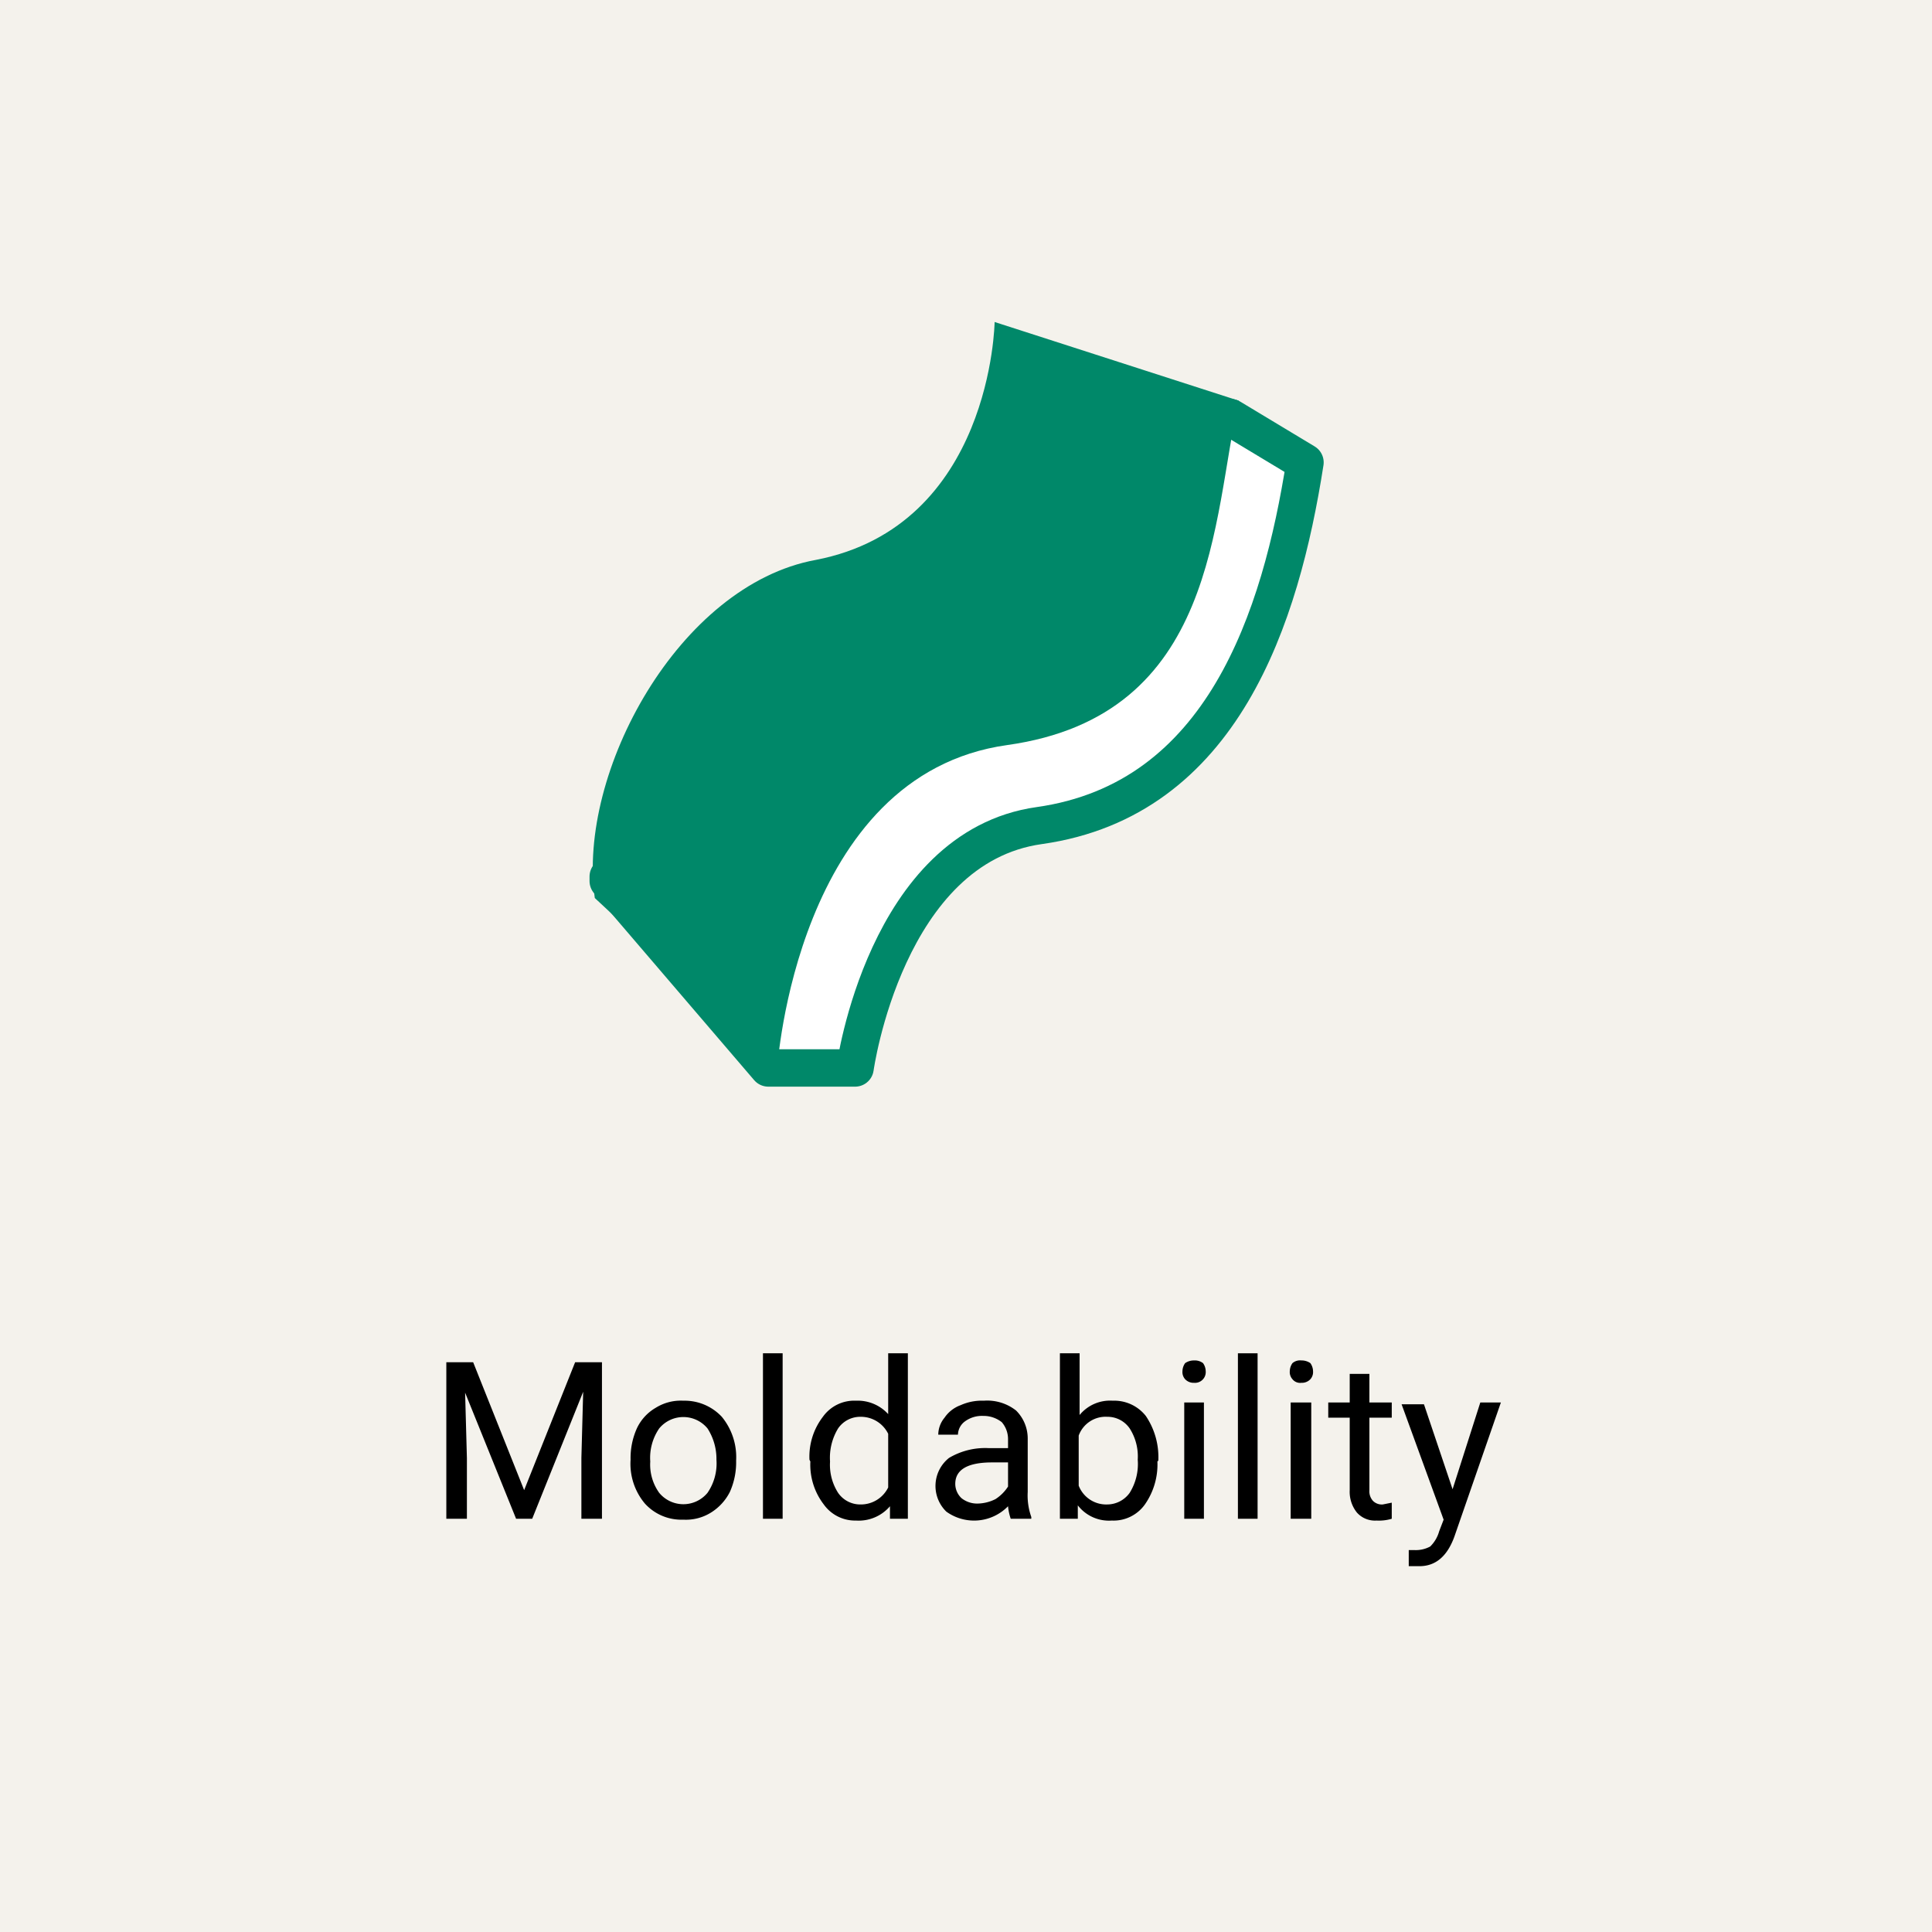
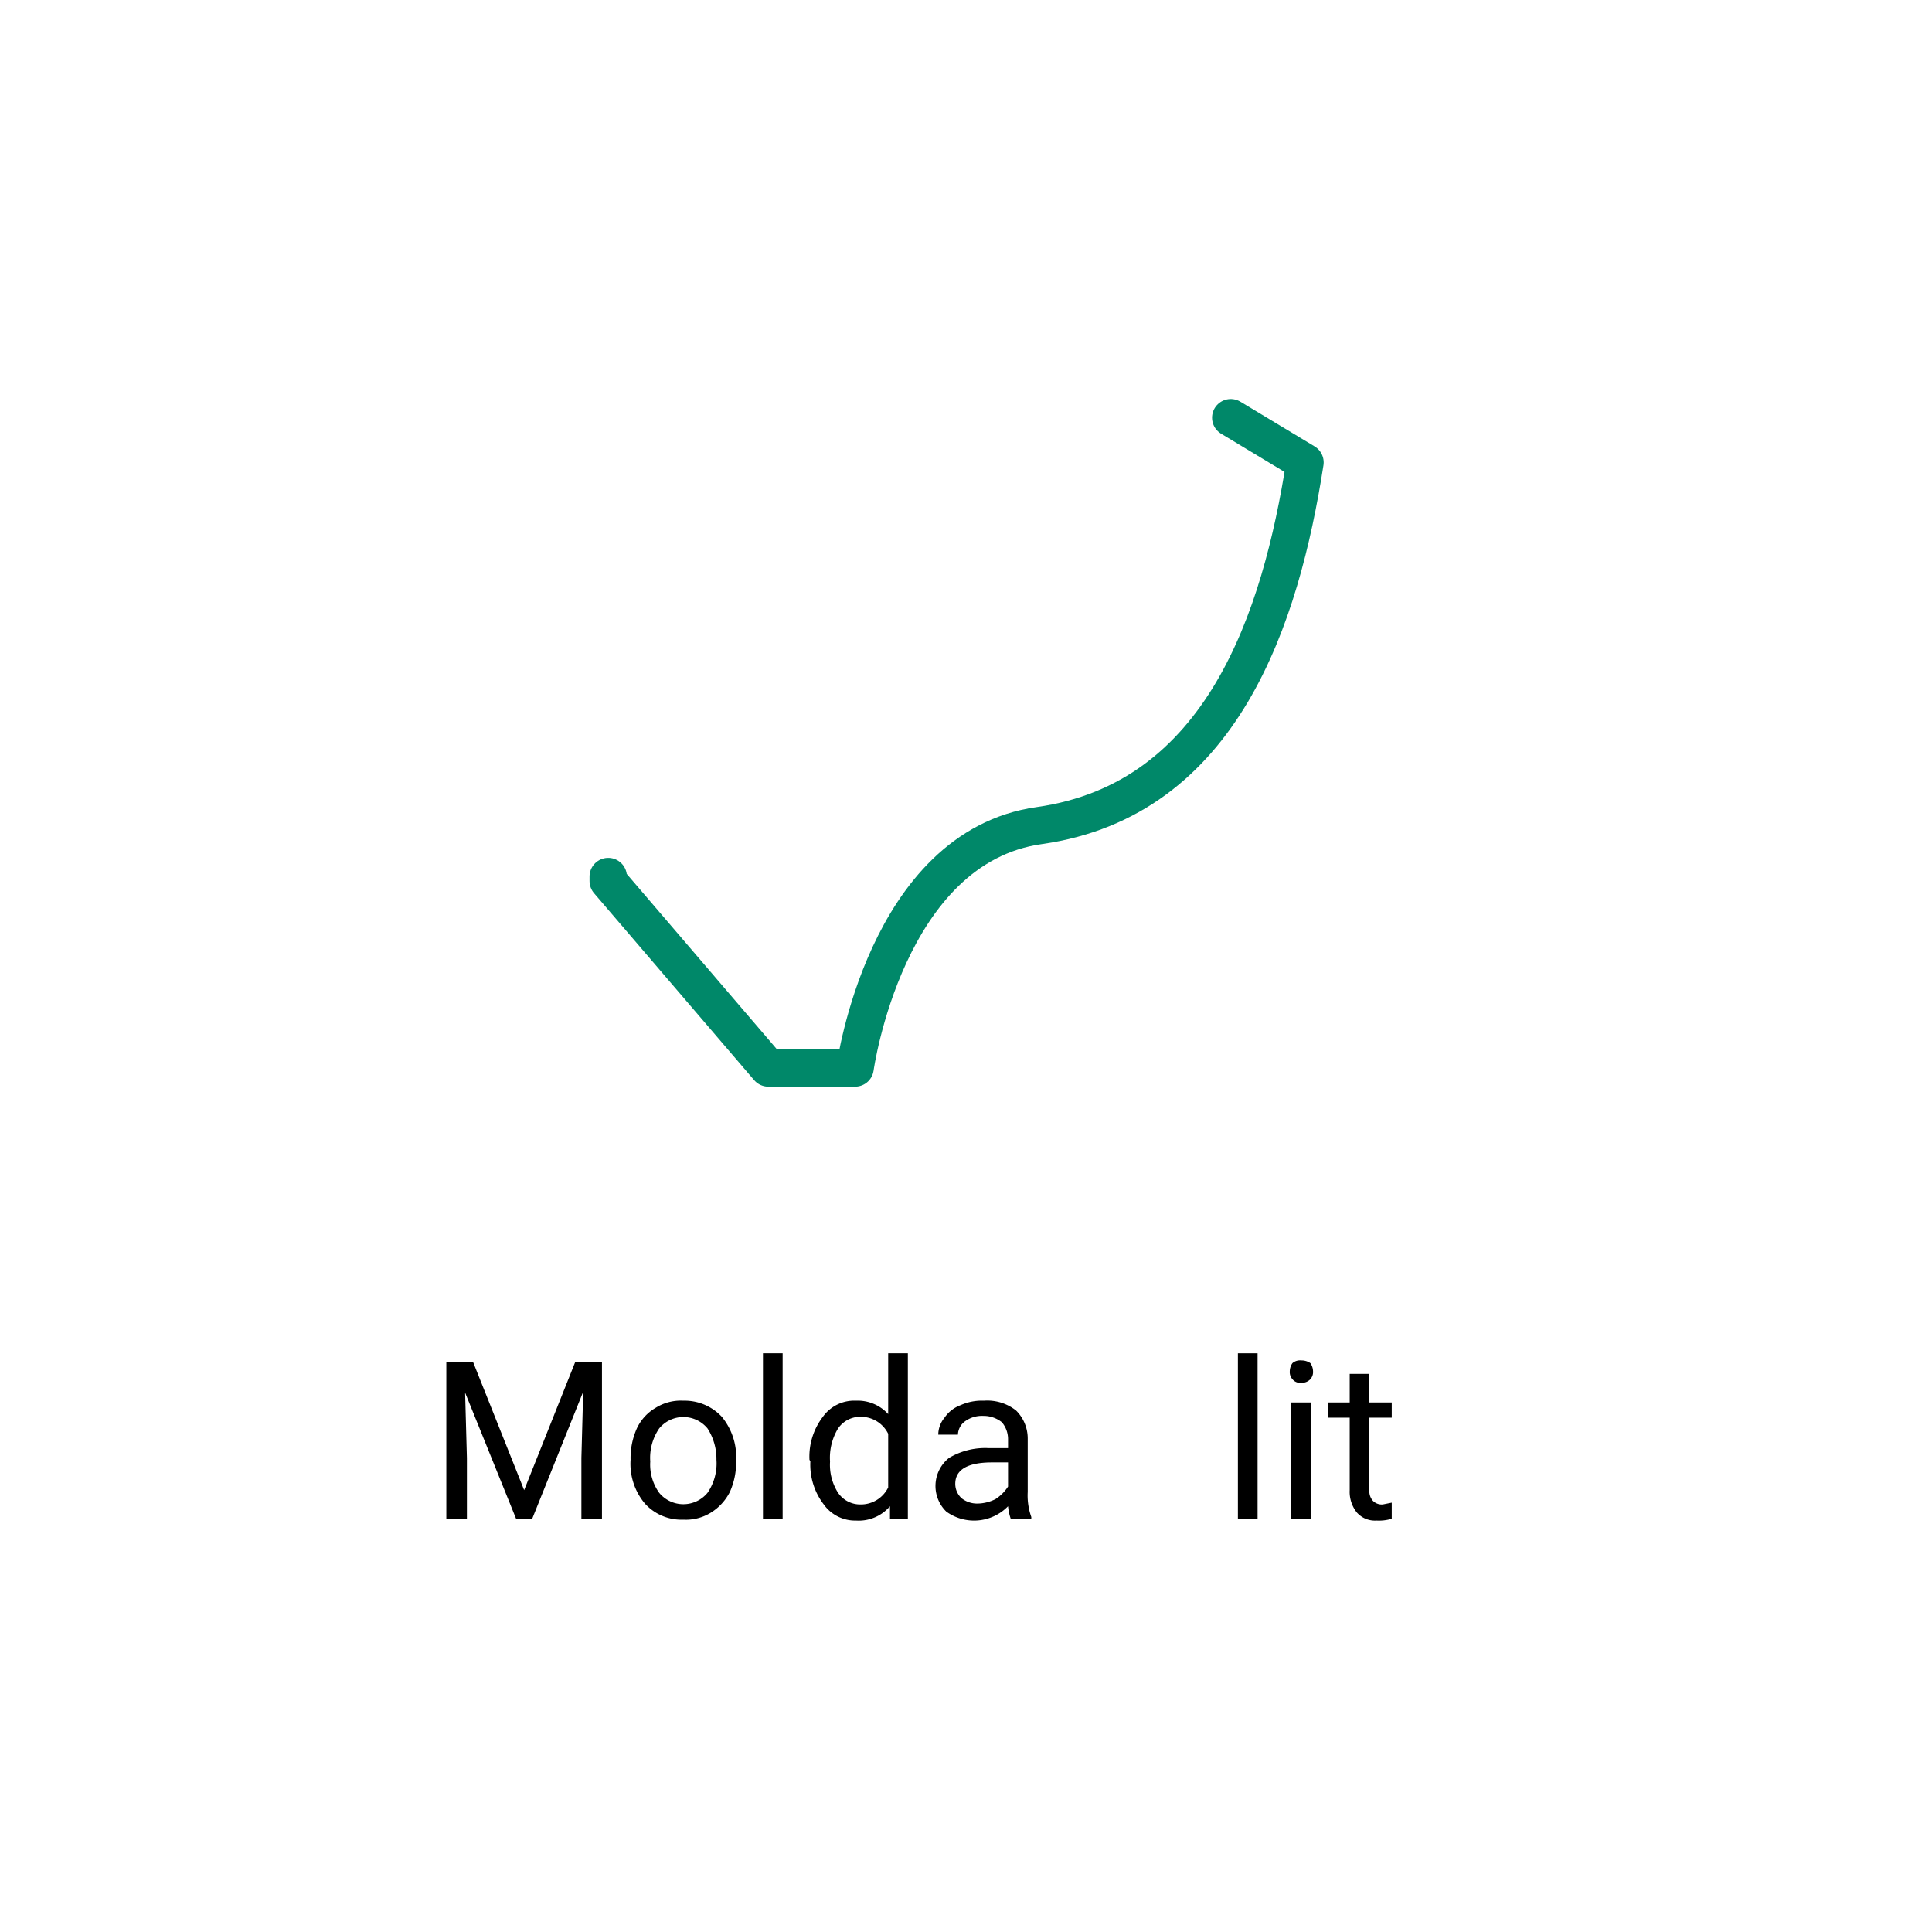
<svg xmlns="http://www.w3.org/2000/svg" viewBox="0 0 216 216">
  <g id="a801ee16-0359-4a01-90ce-d097cb865f81" data-name="レイヤー 2">
    <g id="ab81b977-b07e-494c-9bd6-6b33563a7a10" data-name="レイアウト">
-       <rect width="216" height="216" style="fill:#f4f2ec" />
      <path d="M52.9,152.3l5.7,14.3,5.7-14.3h3v17.5H65V163l.2-7.4-5.7,14.2H57.7L52,155.7l.2,7.3v6.8H49.9V152.3Z" />
      <path d="M70.5,163.2a8.1,8.1,0,0,1,.7-3.5,5.2,5.2,0,0,1,2.1-2.3,5.3,5.3,0,0,1,3.1-.8,5.7,5.7,0,0,1,4.3,1.8,7.1,7.1,0,0,1,1.6,4.9h0a8.1,8.1,0,0,1-.7,3.5,5.8,5.8,0,0,1-2.1,2.3,5.3,5.3,0,0,1-3.1.8,5.5,5.5,0,0,1-4.3-1.8,6.9,6.9,0,0,1-1.6-4.9Zm2.2.2a5.4,5.4,0,0,0,1,3.5,3.5,3.5,0,0,0,5.4,0,5.8,5.8,0,0,0,1-3.7,6.3,6.3,0,0,0-1-3.5,3.5,3.5,0,0,0-5.4,0A5.8,5.8,0,0,0,72.7,163.4Z" />
      <path d="M87.5,169.8H85.3V151.3h2.2Z" />
      <path d="M90.5,163.2a7.3,7.3,0,0,1,1.5-4.8,4.3,4.3,0,0,1,3.7-1.8,4.6,4.6,0,0,1,3.6,1.5v-6.8h2.2v18.5h-2v-1.4a4.6,4.6,0,0,1-3.8,1.6,4.3,4.3,0,0,1-3.6-1.8,7.3,7.3,0,0,1-1.5-4.8Zm2.3.2a5.8,5.8,0,0,0,.9,3.5,3,3,0,0,0,2.5,1.3,3.4,3.4,0,0,0,3.1-1.9v-6a3.4,3.4,0,0,0-3.1-1.9,3,3,0,0,0-2.5,1.3A6.3,6.3,0,0,0,92.8,163.4Z" />
      <path d="M113,169.8a6.1,6.1,0,0,1-.3-1.4,5.3,5.3,0,0,1-6.9.6,4,4,0,0,1,.3-6,7.9,7.9,0,0,1,4.4-1.1h2.2v-1a2.9,2.9,0,0,0-.7-1.9,3.3,3.3,0,0,0-2.1-.7,3.2,3.2,0,0,0-2,.6,1.9,1.9,0,0,0-.8,1.5h-2.2a3,3,0,0,1,.7-1.9,3.7,3.7,0,0,1,1.8-1.4,5.8,5.8,0,0,1,2.6-.5,5.2,5.2,0,0,1,3.6,1.1,4.4,4.4,0,0,1,1.3,3.1v6a7.2,7.2,0,0,0,.4,2.8v.2Zm-3.7-1.7a4.6,4.6,0,0,0,2-.5,4.7,4.7,0,0,0,1.4-1.4v-2.7h-1.8c-2.7,0-4.1.8-4.1,2.4a2.2,2.2,0,0,0,.7,1.6A2.8,2.8,0,0,0,109.3,168.1Z" />
-       <path d="M129.4,163.4a7.8,7.8,0,0,1-1.4,4.8,4.3,4.3,0,0,1-3.7,1.8,4.4,4.4,0,0,1-3.8-1.7v1.5h-2V151.3h2.2v6.9a4.4,4.4,0,0,1,3.7-1.6,4.5,4.5,0,0,1,3.7,1.7,8.2,8.2,0,0,1,1.4,5Zm-2.2-.2a5.8,5.8,0,0,0-.9-3.5,3,3,0,0,0-2.5-1.3,3.2,3.2,0,0,0-3.2,2.1v5.6a3.3,3.3,0,0,0,3.2,2.1,3.1,3.1,0,0,0,2.5-1.3A6.1,6.1,0,0,0,127.2,163.2Z" />
-       <path d="M132.2,153.3a1.6,1.6,0,0,1,.3-.9,1.7,1.7,0,0,1,1-.3,1.5,1.5,0,0,1,1,.3,1.6,1.6,0,0,1,.3.9,1.2,1.2,0,0,1-.3.9,1.2,1.2,0,0,1-1,.4,1.3,1.3,0,0,1-1-.4A1.2,1.2,0,0,1,132.2,153.3Zm2.4,16.5h-2.2v-13h2.2Z" />
      <path d="M140.6,169.8h-2.2V151.3h2.2Z" />
      <path d="M144.2,153.3a1.6,1.6,0,0,1,.3-.9,1.3,1.3,0,0,1,1-.3,1.7,1.7,0,0,1,1,.3,1.6,1.6,0,0,1,.3.9,1.2,1.2,0,0,1-.3.9,1.3,1.3,0,0,1-1,.4,1.1,1.1,0,0,1-1-.4A1.2,1.2,0,0,1,144.2,153.3Zm2.4,16.5h-2.3v-13h2.3Z" />
      <path d="M153.1,153.6v3.2h2.5v1.7h-2.5v8.1a1.6,1.6,0,0,0,.4,1.2,1.4,1.4,0,0,0,1.1.4l1-.2v1.8a5,5,0,0,1-1.7.2,2.7,2.7,0,0,1-2.2-.9,3.7,3.7,0,0,1-.8-2.5v-8.1h-2.4v-1.7h2.4v-3.2Z" />
-       <path d="M162.4,166.5l3.1-9.7h2.3l-5.2,15q-1.2,3.3-3.9,3.3h-1.2v-1.8h.6a3.4,3.4,0,0,0,1.8-.4,3.8,3.8,0,0,0,1-1.7l.5-1.3-4.7-12.9h2.5Z" />
      <path d="M137.6,46.7l8.3,5c-2.7,17.3-9.2,37.7-29.7,40.6C99,94.7,95.6,119.4,95.6,119.4H85.9L68,98.5V98" style="fill:#fff;stroke:#008869;stroke-linecap:round;stroke-linejoin:round;stroke-width:4.178px" />
-       <path d="M86.9,119.4S89,86.6,112.6,83.3s22.9-25.4,25.9-38.5L111.2,36s-.3,22.8-20,26.6c-15.3,2.8-26.7,23.8-24.7,37.8Z" style="fill:#008869" />
    </g>
  </g>
</svg>